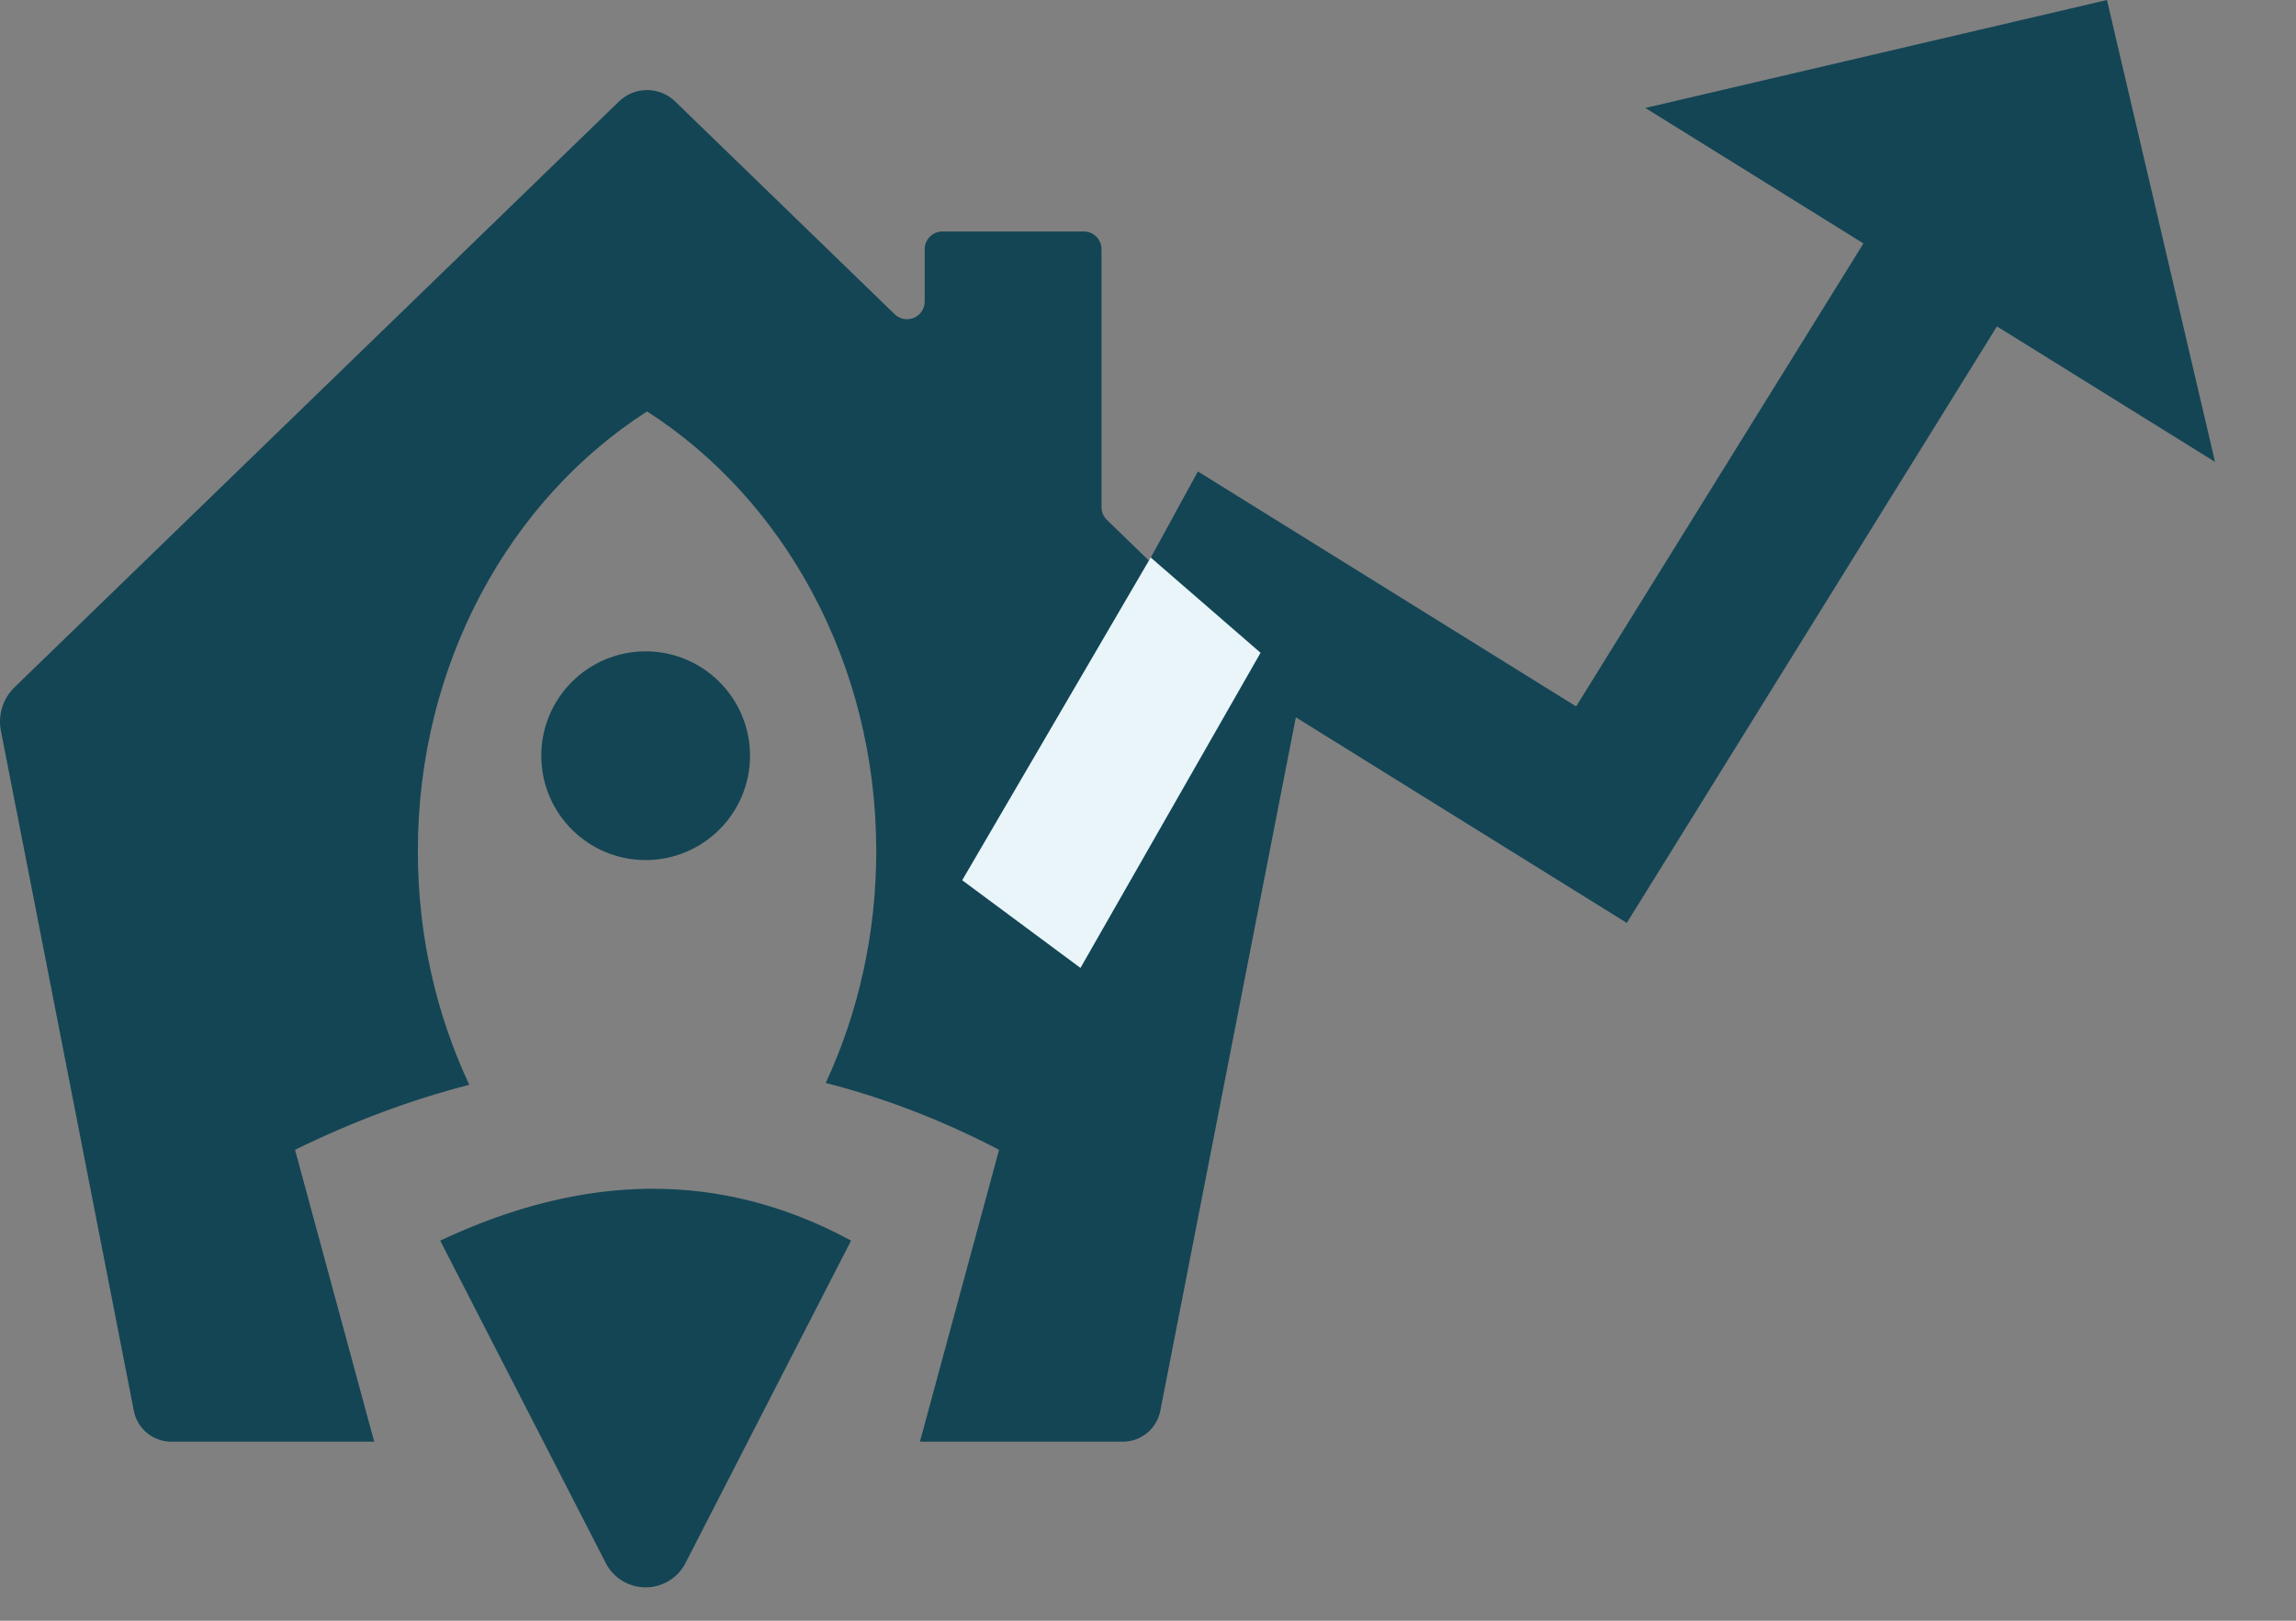
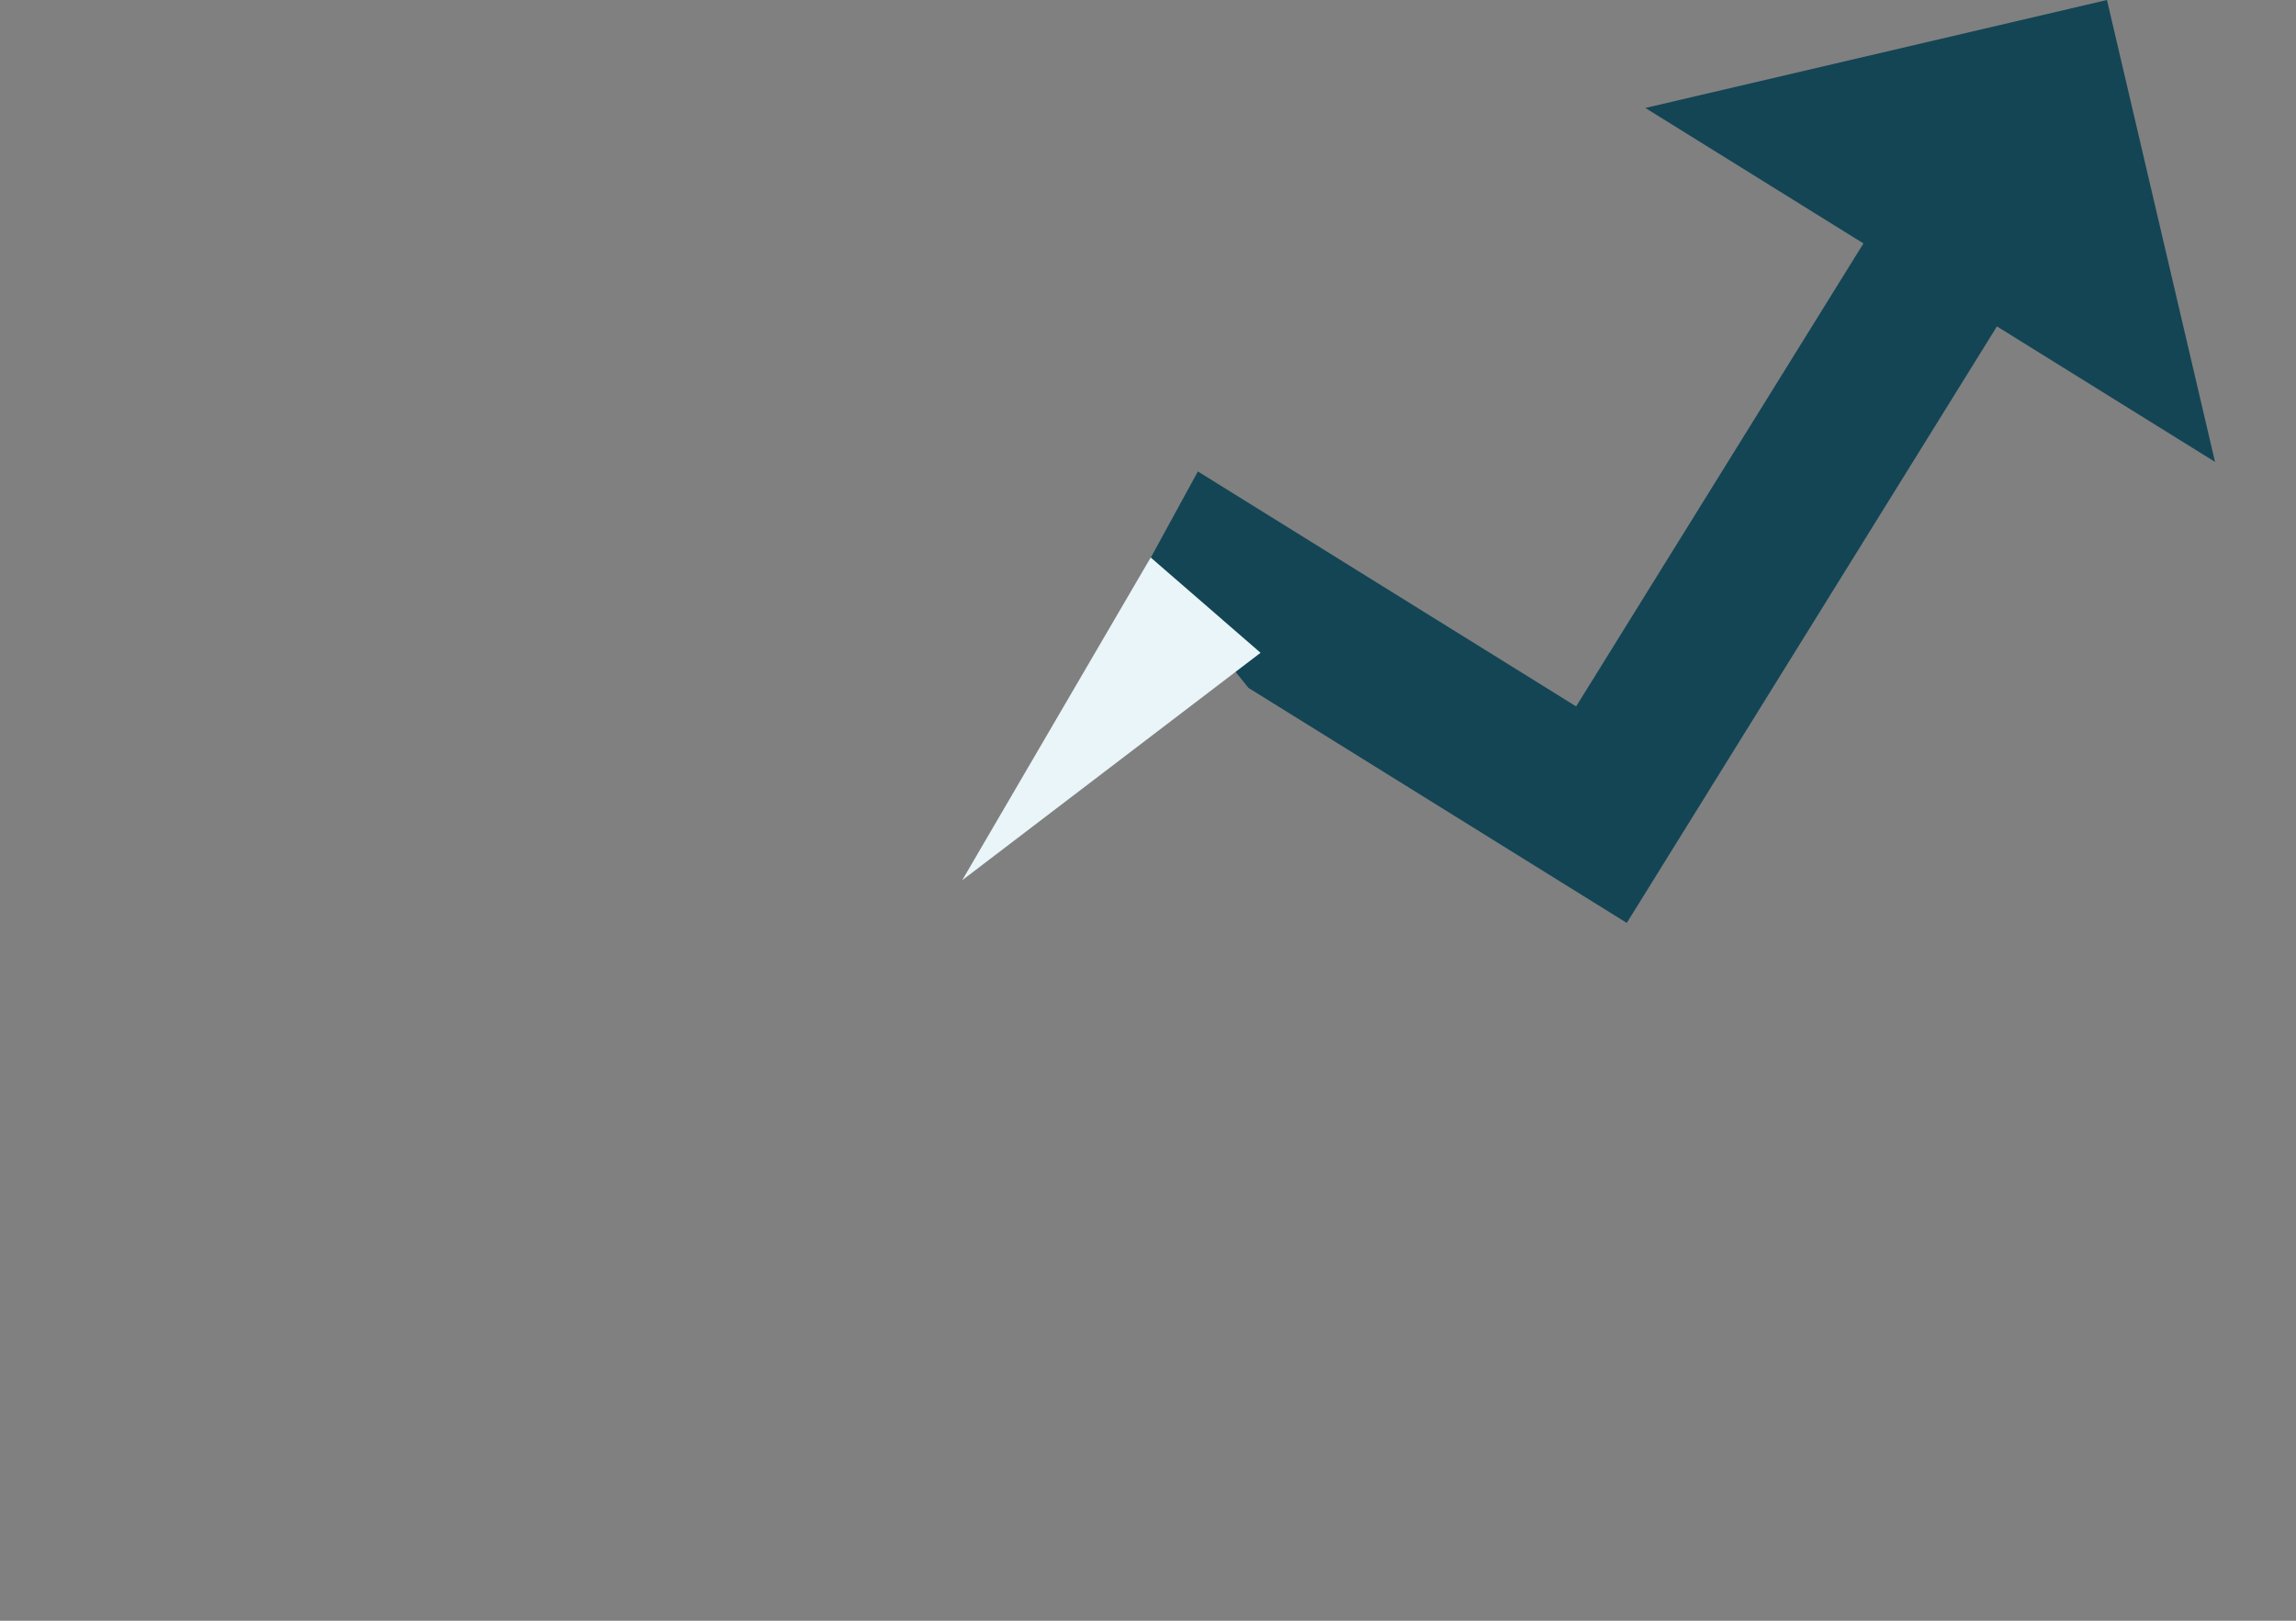
<svg xmlns="http://www.w3.org/2000/svg" width="51" height="36" viewBox="0 0 51 36" fill="none">
  <rect x="0" y="0" width="51" height="36" fill="#808080" stroke="none" />
-   <path fill-rule="evenodd" clip-rule="evenodd" d="M15.226 34.719C15.056 35.051 14.714 35.259 14.341 35.259C13.968 35.259 13.626 35.051 13.456 34.719C12.129 32.135 9.778 27.557 9.778 27.557C12.953 26.062 15.997 25.98 18.904 27.557C18.904 27.557 16.553 32.135 15.226 34.719V34.719ZM8.312 32.023H3.805C3.399 32.023 3.05 31.736 2.973 31.338C2.444 28.632 0.505 18.712 0.02 16.232C-0.049 15.879 0.065 15.516 0.323 15.266C2.357 13.294 11.302 4.625 13.751 2.252C14.098 1.917 14.648 1.917 14.995 2.252C16.162 3.384 18.672 5.816 19.873 6.98C19.986 7.09 20.155 7.121 20.3 7.06C20.445 6.998 20.54 6.856 20.54 6.698C20.54 6.296 20.54 5.847 20.54 5.535C20.54 5.318 20.716 5.142 20.933 5.142H24.075C24.179 5.142 24.279 5.183 24.352 5.257C24.426 5.33 24.467 5.431 24.467 5.535C24.467 6.754 24.467 10.438 24.467 11.266C24.467 11.373 24.511 11.475 24.587 11.548C25.288 12.228 28.836 15.667 28.836 15.667C28.836 15.667 26.379 28.238 25.773 31.338C25.695 31.736 25.347 32.023 24.941 32.023H20.434L22.192 25.539C20.911 24.874 19.627 24.382 18.341 24.055C19.059 22.511 19.464 20.76 19.464 18.905C19.464 14.734 17.415 11.089 14.373 9.139C11.33 11.089 9.281 14.734 9.281 18.905C9.281 20.776 9.694 22.542 10.424 24.096C9.136 24.425 7.845 24.908 6.553 25.539L8.312 32.023V32.023ZM14.341 14.468C15.62 14.468 16.66 15.506 16.66 16.786C16.66 18.066 15.62 19.104 14.341 19.104C13.062 19.104 12.023 18.066 12.023 16.786C12.023 15.506 13.062 14.468 14.341 14.468Z" fill="#134555" />
  <path d="M36.548 2.398L46.801 9.28191e-05L49.201 10.259L44.357 7.25L36.135 20.5L27.732 15.28L25.5 12.5L26.608 10.472L35.01 15.691L41.392 5.407L36.548 2.398Z" fill="#134555" />
-   <path d="M25.56 12.383L28 14.5L24 21.5L21.373 19.552L25.56 12.383Z" fill="#E9F5F8" />
+   <path d="M25.56 12.383L28 14.5L21.373 19.552L25.56 12.383Z" fill="#E9F5F8" />
</svg>